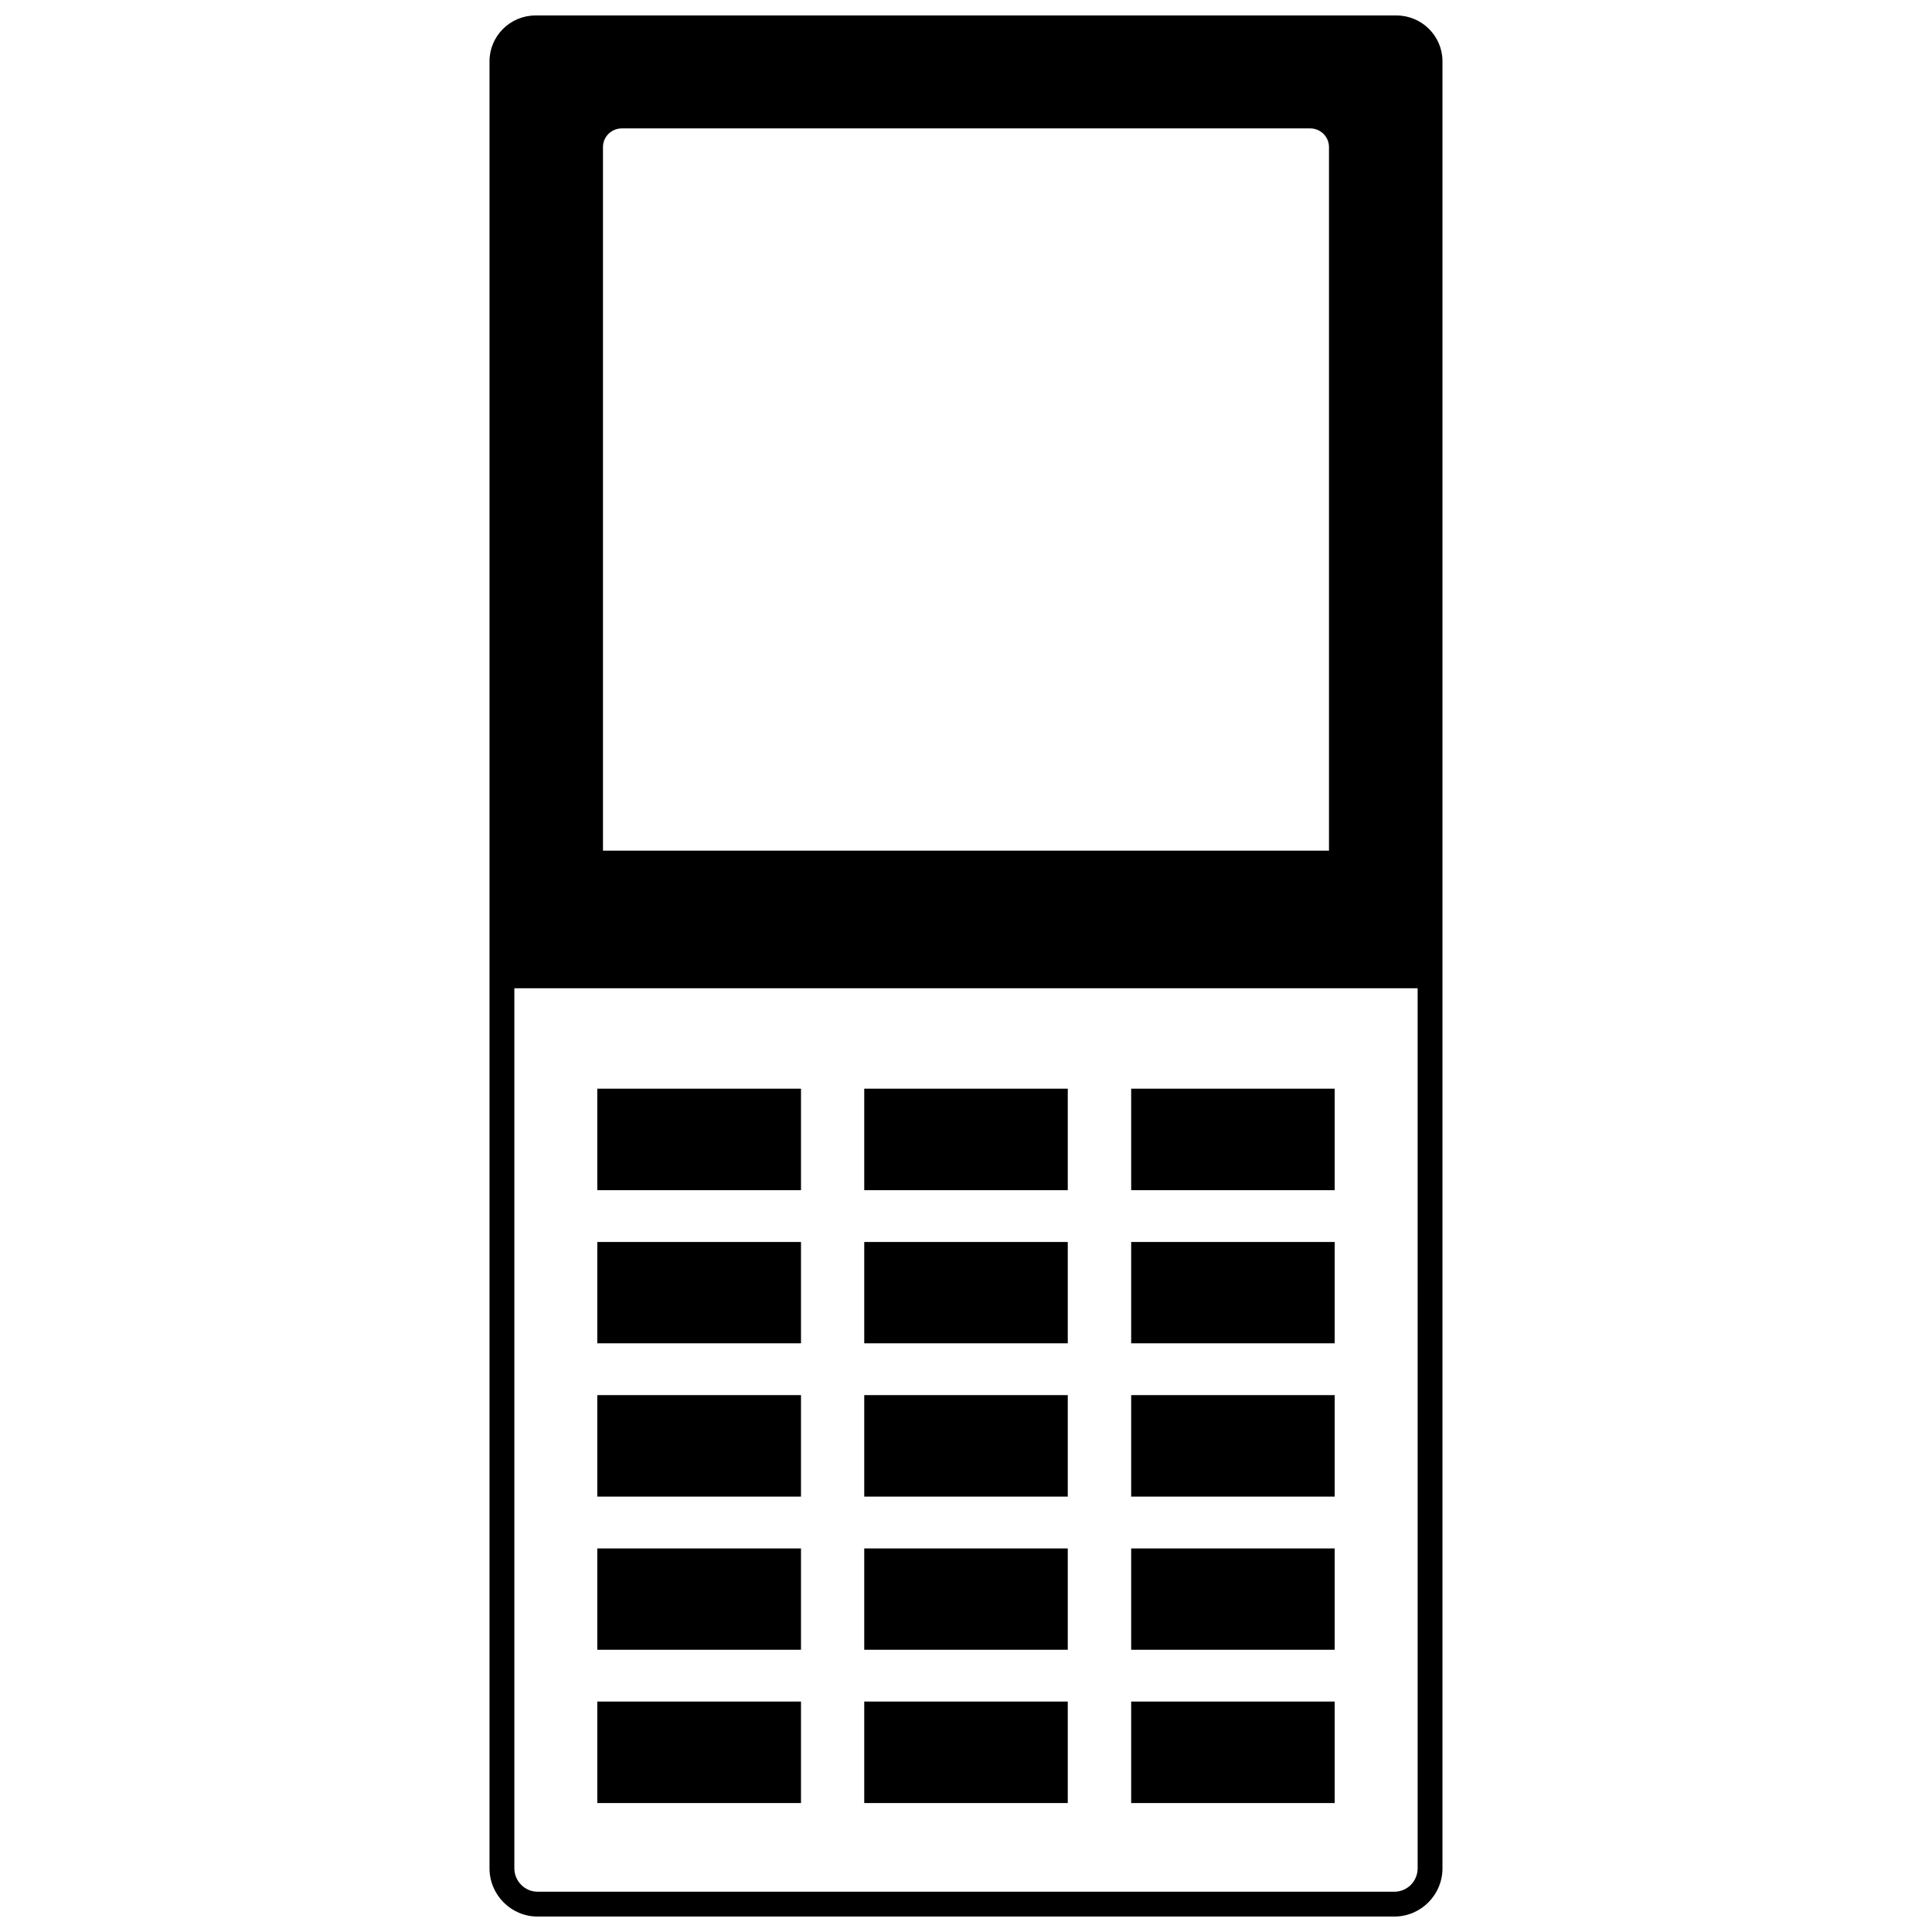
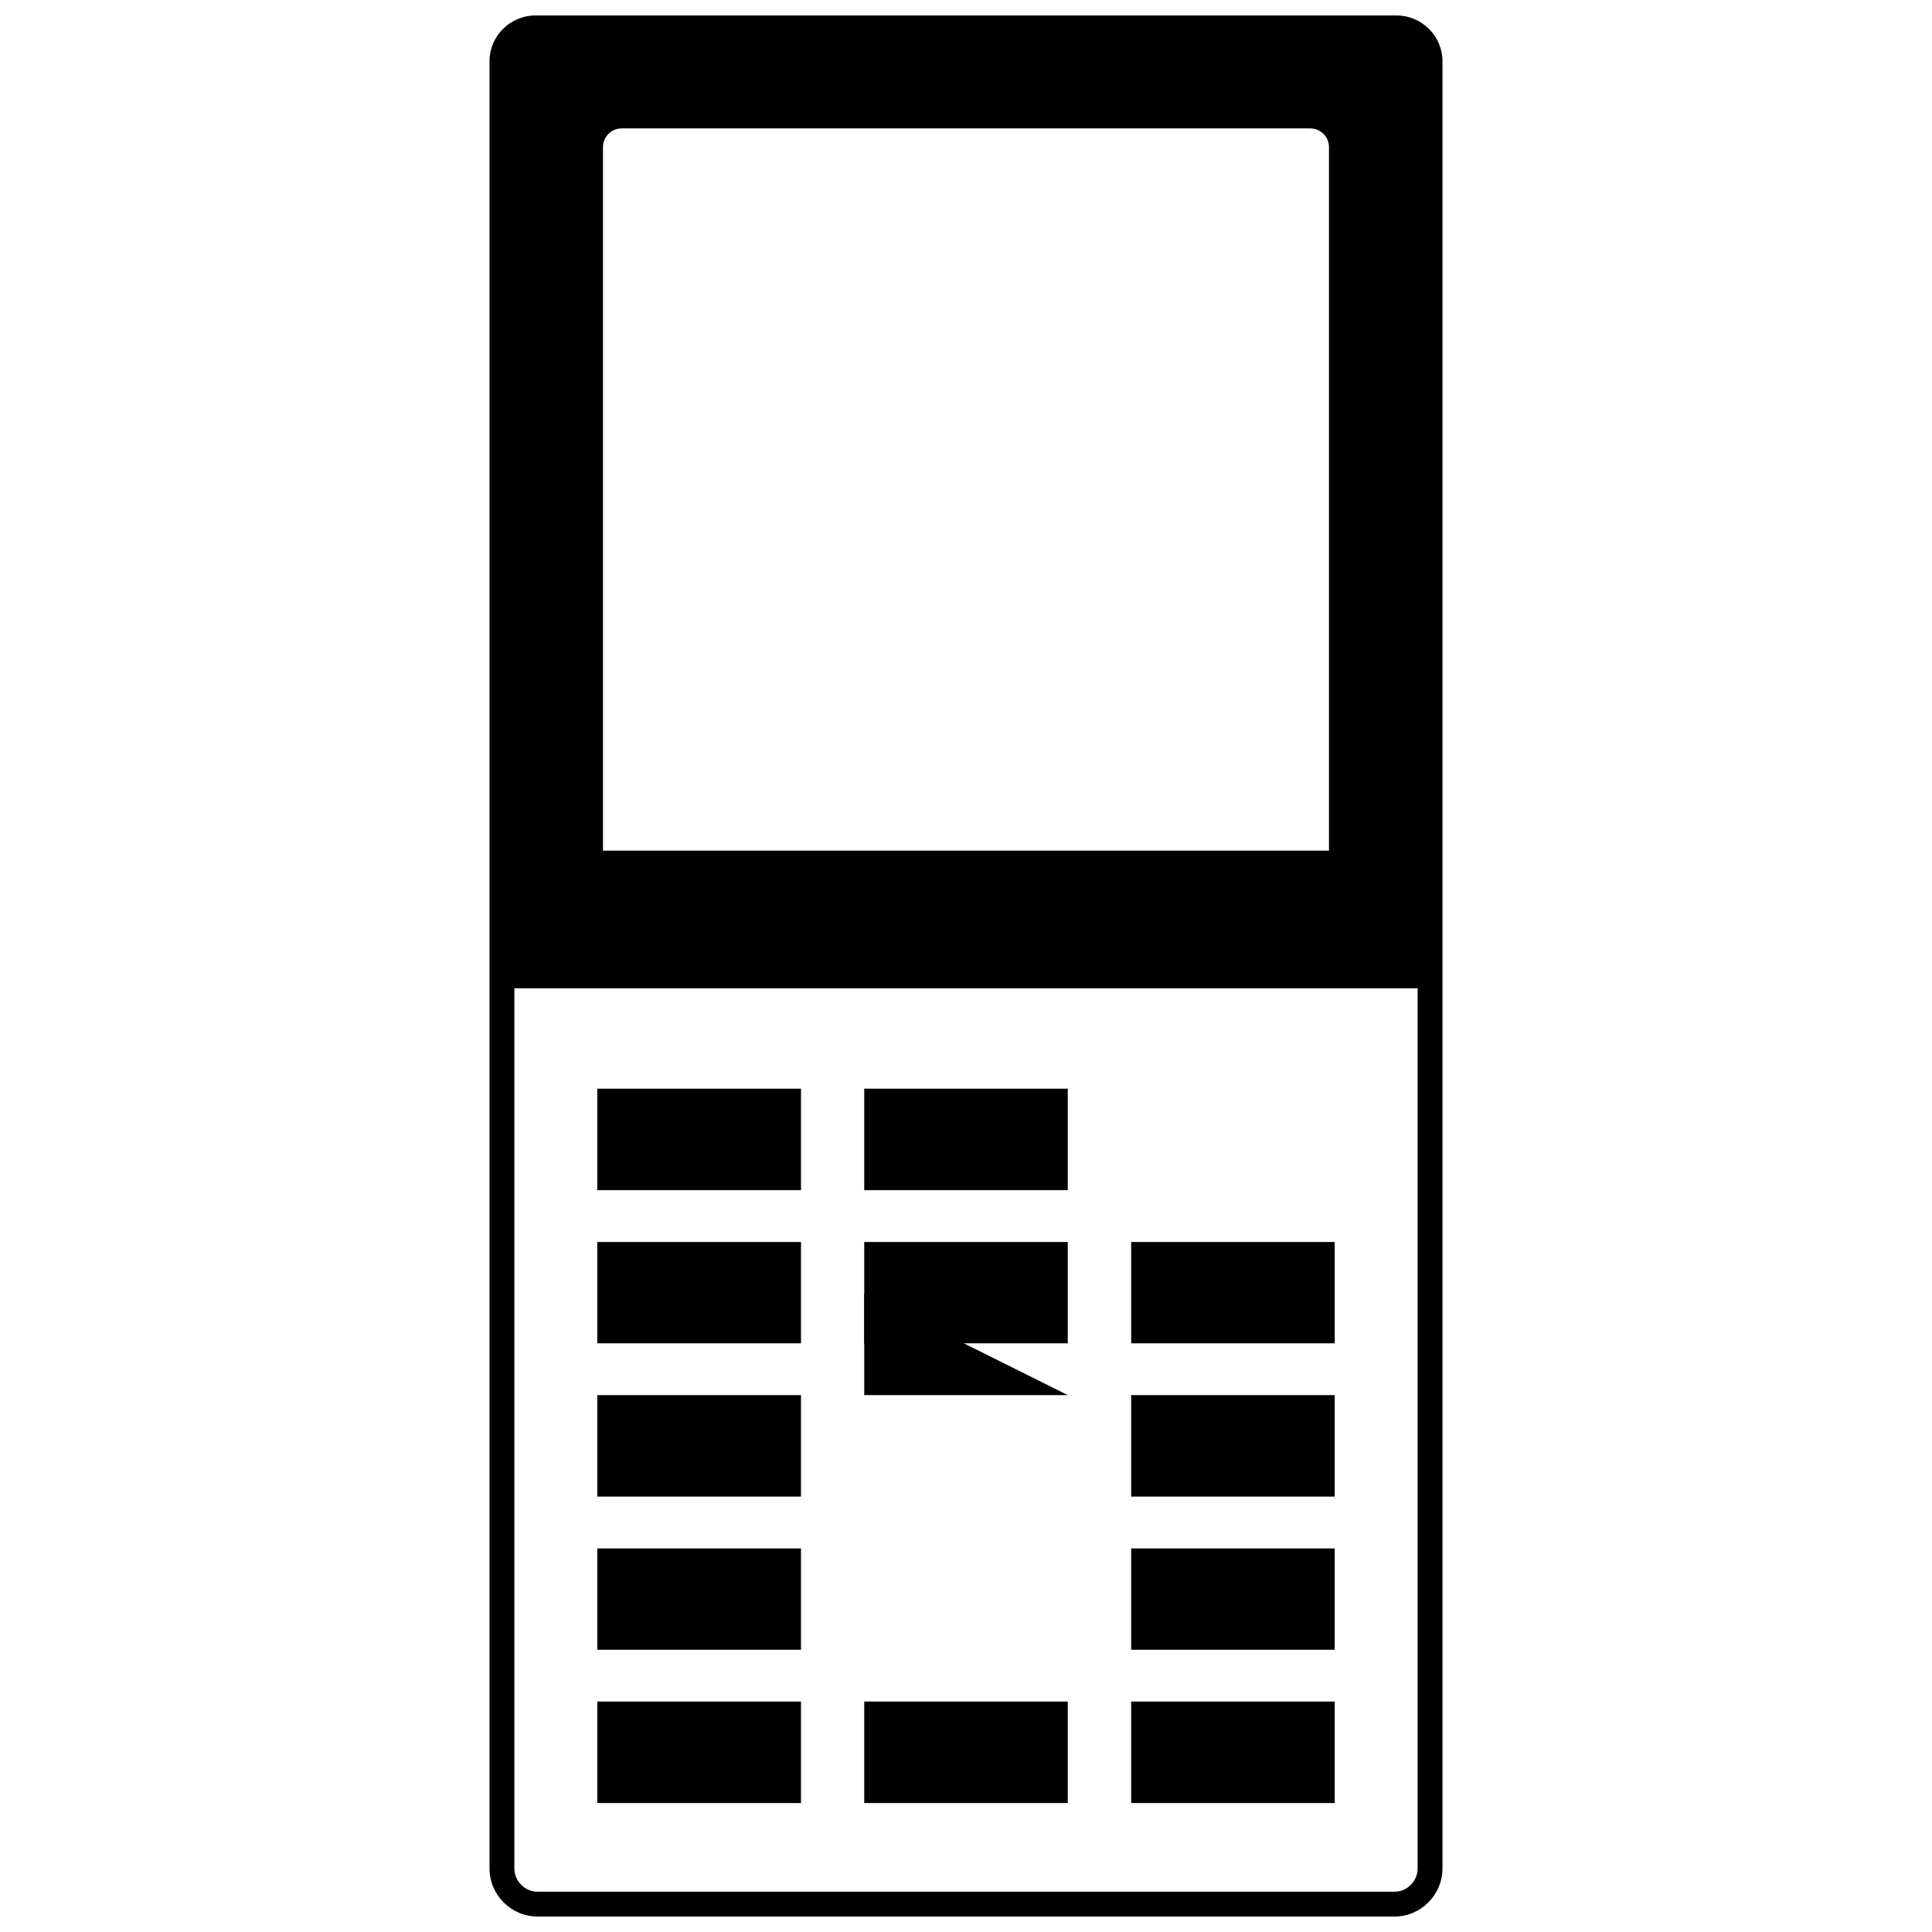
<svg xmlns="http://www.w3.org/2000/svg" width="800px" height="800px" version="1.1" viewBox="144 144 512 512">
  <defs>
    <clipPath id="a">
      <path d="m273 148.09h254v503.81h-254z" />
    </clipPath>
  </defs>
  <path d="m426.97 594.93v26.898h-53.938v-26.898z" />
  <path d="m497.71 594.93v26.898h-53.938v-26.898z" />
  <path d="m356.27 594.93v26.898h-53.984v-26.898z" />
-   <path d="m426.97 513.72v26.895h-53.938v-26.895z" />
+   <path d="m426.97 513.72h-53.938v-26.895z" />
  <path d="m497.71 513.72v26.895h-53.938v-26.895z" />
  <path d="m356.27 513.72v26.895h-53.984v-26.895z" />
-   <path d="m426.97 554.35v26.852h-53.938v-26.852z" />
  <path d="m497.71 554.35v26.852h-53.938v-26.852z" />
  <path d="m356.27 554.35v26.852h-53.984v-26.852z" />
  <path d="m426.97 473.14v26.852h-53.938v-26.852z" />
  <path d="m497.71 473.14v26.852h-53.938v-26.852z" />
  <path d="m356.27 473.14v26.852h-53.984v-26.852z" />
  <path d="m426.97 432.51v26.898h-53.938v-26.898z" />
-   <path d="m497.71 432.51v26.898h-53.938v-26.898z" />
  <path d="m356.27 432.51v26.898h-53.984v-26.898z" />
  <g clip-path="url(#a)">
    <path d="m526.27 639.12c0 7.055-5.731 12.785-12.738 12.785h-227.07c-7.008 0-12.738-5.731-12.738-12.785v-478.9c0-6.676 5.492-12.121 12.172-12.121h228.2c6.676 0 12.172 5.445 12.172 12.121v478.9zm-35.043-461.09h-182.46c-2.746 0-4.973 2.227-4.973 4.926v186.48h192.4v-186.48c0-2.699-2.227-4.926-4.973-4.926zm28.461 227.87h-239.38v233.22c0 3.41 2.793 6.203 6.156 6.203h227.07c3.41 0 6.156-2.793 6.156-6.203z" />
  </g>
</svg>